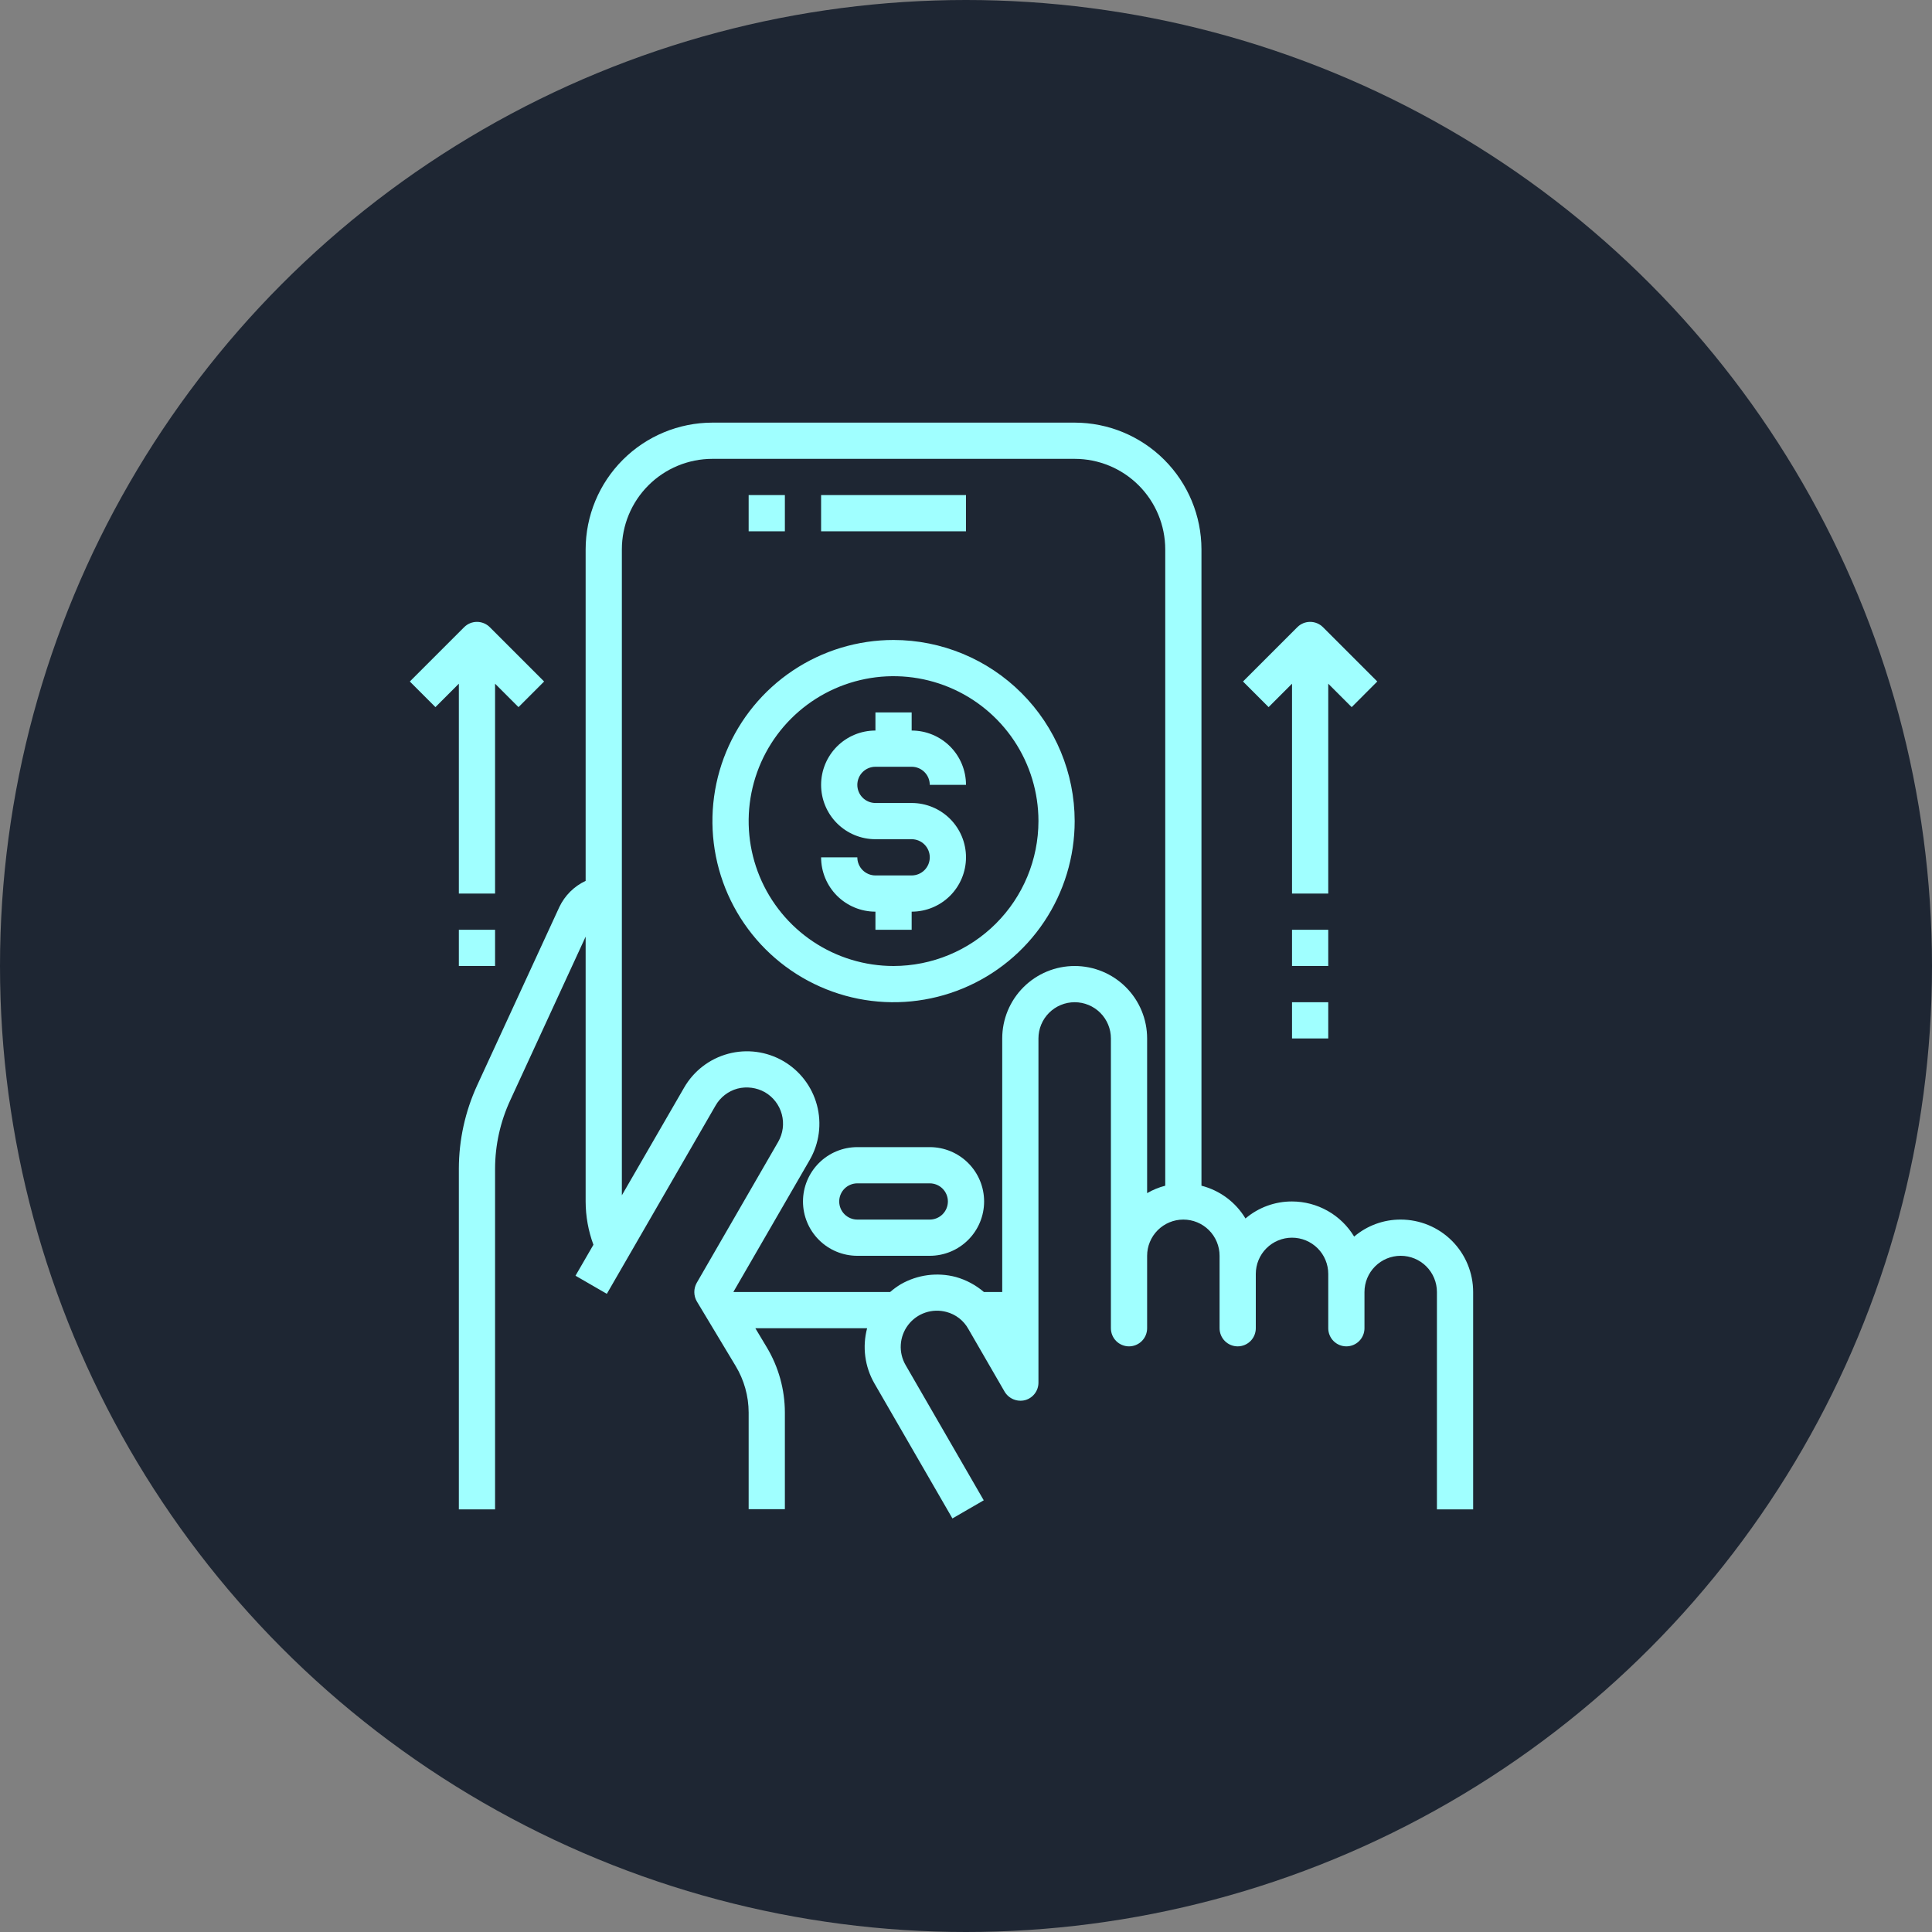
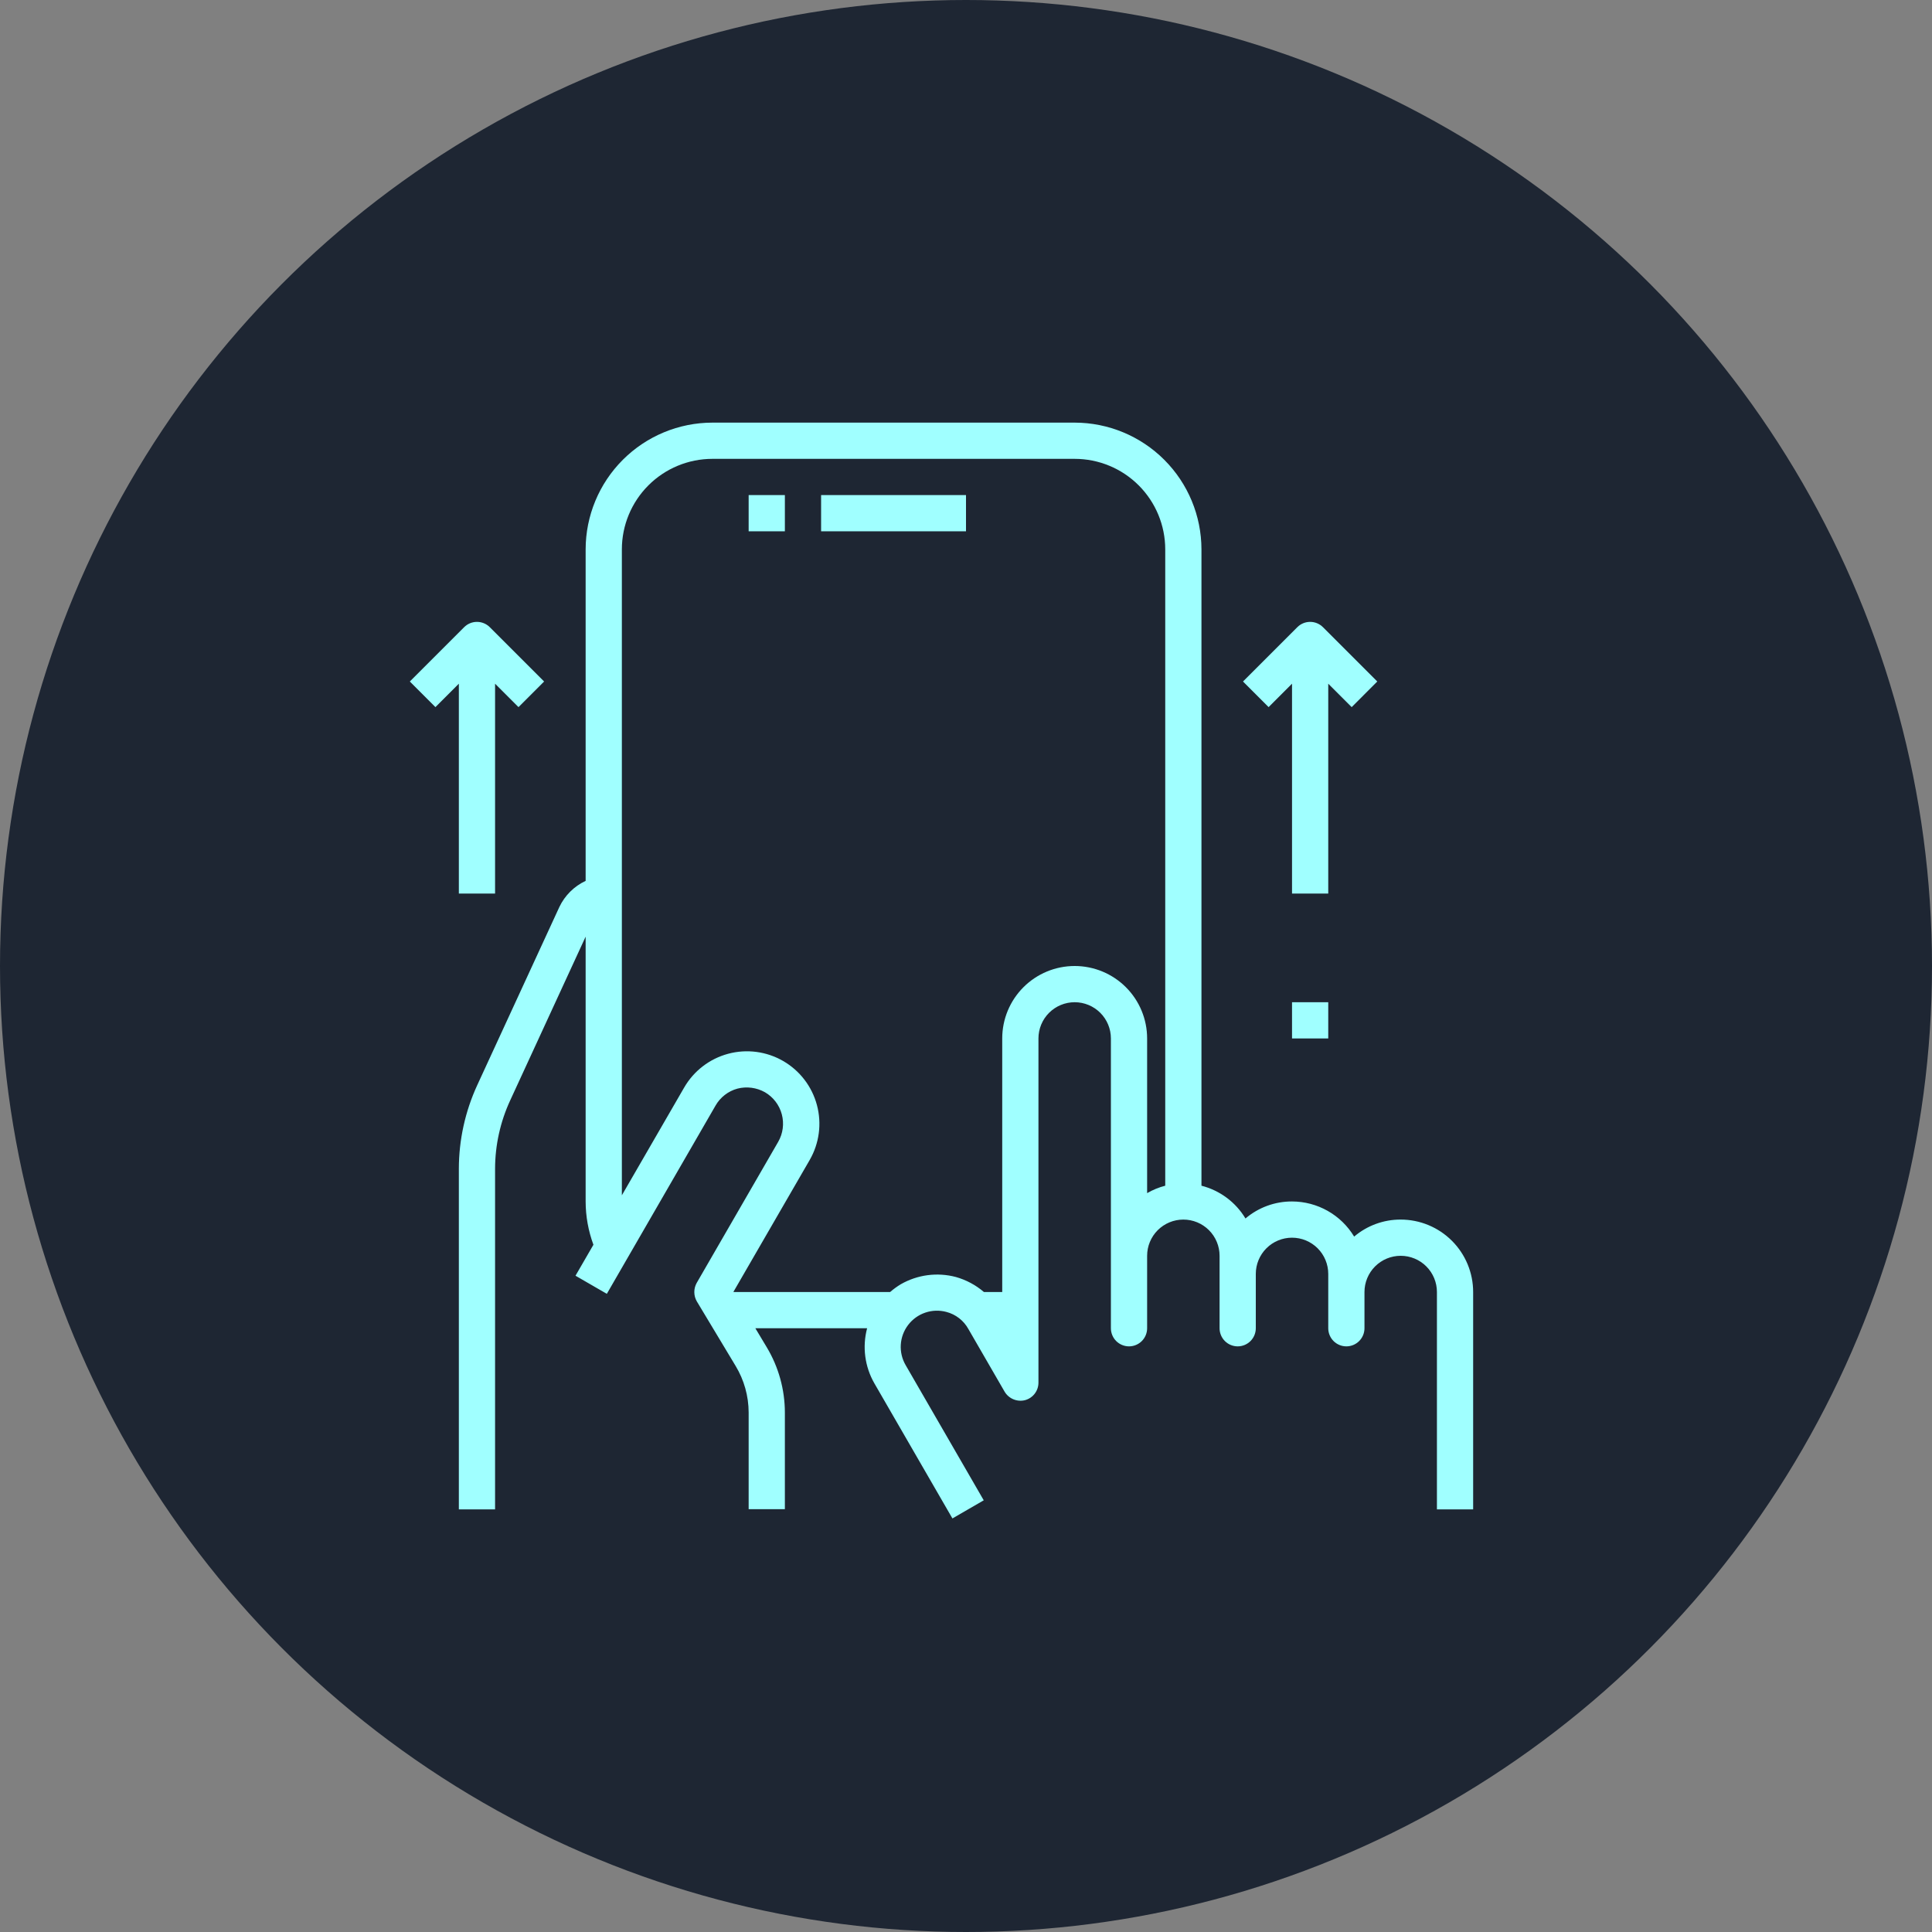
<svg xmlns="http://www.w3.org/2000/svg" width="200" height="200" viewBox="0 0 200 200" fill="none">
  <rect x="0" y="0" width="200" height="200" fill="#808080" stroke="none" />
  <circle cx="100" cy="100" r="100" fill="#1E2633" />
  <path d="M77.5 51.25H81.25V55H77.5V51.25Z" fill="#A0FFFF" />
  <path d="M85 51.25H100V55H85V51.25Z" fill="#A0FFFF" />
-   <path d="M96.25 118.75H88.75C87.258 118.75 85.827 119.343 84.772 120.398C83.718 121.452 83.125 122.883 83.125 124.375C83.125 125.867 83.718 127.298 84.772 128.352C85.827 129.407 87.258 130 88.75 130H96.25C97.742 130 99.173 129.407 100.227 128.352C101.282 127.298 101.875 125.867 101.875 124.375C101.875 122.883 101.282 121.452 100.227 120.398C99.173 119.343 97.742 118.75 96.25 118.75ZM96.25 126.25H88.75C88.253 126.25 87.776 126.052 87.424 125.701C87.073 125.349 86.875 124.872 86.875 124.375C86.875 123.878 87.073 123.401 87.424 123.049C87.776 122.698 88.253 122.5 88.75 122.5H96.25C96.747 122.5 97.224 122.698 97.576 123.049C97.927 123.401 98.125 123.878 98.125 124.375C98.125 124.872 97.927 125.349 97.576 125.701C97.224 126.052 96.747 126.25 96.25 126.25Z" fill="#A0FFFF" />
  <path d="M47.5 92.5H51.25V70.776L53.675 73.201L56.326 70.549L50.701 64.924C50.349 64.573 49.873 64.376 49.375 64.376C48.878 64.376 48.401 64.573 48.05 64.924L42.425 70.549L45.076 73.201L47.5 70.776V92.5Z" fill="#A0FFFF" />
  <path d="M133.75 70.776V92.5H137.5V70.776L139.925 73.201L142.576 70.549L136.951 64.924C136.599 64.573 136.123 64.376 135.625 64.376C135.128 64.376 134.651 64.573 134.3 64.924L128.675 70.549L131.326 73.201L133.75 70.776Z" fill="#A0FFFF" />
  <path d="M145 126.25C143.235 126.243 141.525 126.868 140.181 128.012C139.513 126.904 138.57 125.987 137.443 125.35C136.316 124.713 135.044 124.377 133.75 124.375C131.985 124.368 130.275 124.993 128.931 126.137C127.919 124.45 126.281 123.231 124.375 122.744V56.875C124.371 53.395 122.987 50.059 120.526 47.599C118.066 45.138 114.73 43.754 111.25 43.75H73.75C70.27 43.754 66.934 45.138 64.474 47.599C62.013 50.059 60.629 53.395 60.625 56.875V91.188C59.433 91.745 58.472 92.7 57.906 93.888L49.394 112.356C48.152 115.062 47.506 118.004 47.5 120.981V156.25H51.25V120.981C51.256 118.547 51.787 116.142 52.806 113.931L60.625 96.963V124.375C60.628 125.905 60.901 127.422 61.431 128.856L59.575 132.062L62.819 133.937L74.069 114.456C74.312 114.028 74.638 113.652 75.028 113.349C75.417 113.047 75.862 112.824 76.338 112.694C77.3 112.447 78.321 112.582 79.188 113.069C80.049 113.57 80.676 114.392 80.933 115.355C81.189 116.318 81.054 117.343 80.556 118.206L72.119 132.812C71.956 133.106 71.872 133.436 71.875 133.771C71.878 134.107 71.969 134.435 72.138 134.725L76.15 141.4C77.029 142.854 77.496 144.52 77.5 146.219V156.231H81.25V146.219C81.246 143.841 80.598 141.508 79.375 139.469L78.194 137.5H89.763C89.252 139.425 89.522 141.473 90.513 143.2L98.594 157.188L101.837 155.312L93.756 141.325C93.38 140.682 93.204 139.942 93.25 139.199C93.296 138.456 93.563 137.744 94.015 137.153C94.468 136.561 95.086 136.118 95.791 135.88C96.496 135.641 97.257 135.618 97.975 135.812C98.453 135.937 98.9 136.158 99.29 136.461C99.681 136.764 100.005 137.143 100.244 137.575L103.994 144.062C104.205 144.418 104.525 144.696 104.907 144.855C105.289 145.014 105.712 145.045 106.112 144.944C106.512 144.836 106.865 144.599 107.116 144.27C107.367 143.942 107.502 143.539 107.5 143.125V107.5C107.5 106.505 107.895 105.552 108.598 104.848C109.302 104.145 110.255 103.75 111.25 103.75C112.245 103.75 113.198 104.145 113.902 104.848C114.605 105.552 115 106.505 115 107.5V137.5C115 137.997 115.198 138.474 115.549 138.826C115.901 139.177 116.378 139.375 116.875 139.375C117.372 139.375 117.849 139.177 118.201 138.826C118.552 138.474 118.75 137.997 118.75 137.5V130C118.75 129.005 119.145 128.052 119.848 127.348C120.552 126.645 121.505 126.25 122.5 126.25C123.495 126.25 124.448 126.645 125.152 127.348C125.855 128.052 126.25 129.005 126.25 130V137.5C126.25 137.997 126.448 138.474 126.799 138.826C127.151 139.177 127.628 139.375 128.125 139.375C128.622 139.375 129.099 139.177 129.451 138.826C129.802 138.474 130 137.997 130 137.5V131.875C130 130.88 130.395 129.927 131.098 129.223C131.802 128.52 132.755 128.125 133.75 128.125C134.745 128.125 135.698 128.52 136.402 129.223C137.105 129.927 137.5 130.88 137.5 131.875V137.5C137.5 137.997 137.698 138.474 138.049 138.826C138.401 139.177 138.878 139.375 139.375 139.375C139.872 139.375 140.349 139.177 140.701 138.826C141.052 138.474 141.25 137.997 141.25 137.5V133.75C141.25 132.755 141.645 131.802 142.348 131.098C143.052 130.395 144.005 130 145 130C145.995 130 146.948 130.395 147.652 131.098C148.355 131.802 148.75 132.755 148.75 133.75V156.25H152.5V133.75C152.5 131.761 151.71 129.853 150.303 128.447C148.897 127.04 146.989 126.25 145 126.25ZM120.625 122.744C119.968 122.913 119.337 123.172 118.75 123.513V107.5C118.75 105.511 117.96 103.603 116.553 102.197C115.147 100.79 113.239 100 111.25 100C109.261 100 107.353 100.79 105.947 102.197C104.54 103.603 103.75 105.511 103.75 107.5V133.75H101.856C101.012 133.026 100.02 132.495 98.95 132.194C97.025 131.685 94.978 131.954 93.25 132.944C92.859 133.18 92.489 133.45 92.144 133.75H75.944L75.925 133.731L83.819 120.081C84.813 118.358 85.083 116.311 84.567 114.389C84.052 112.467 82.795 110.829 81.072 109.834C79.349 108.84 77.301 108.57 75.379 109.086C73.458 109.601 71.82 110.858 70.825 112.581L64.375 123.737V56.875C64.375 54.389 65.363 52.004 67.121 50.246C68.879 48.488 71.264 47.5 73.75 47.5H111.25C113.736 47.5 116.121 48.488 117.879 50.246C119.637 52.004 120.625 54.389 120.625 56.875V122.744Z" fill="#A0FFFF" />
-   <path d="M90.625 79.375H94.375C94.872 79.375 95.349 79.573 95.701 79.924C96.052 80.276 96.25 80.753 96.25 81.25H100C100 79.758 99.407 78.327 98.353 77.272C97.298 76.218 95.867 75.625 94.375 75.625V73.75H90.625V75.625C89.133 75.625 87.702 76.218 86.647 77.272C85.593 78.327 85 79.758 85 81.25C85 82.742 85.593 84.173 86.647 85.228C87.702 86.282 89.133 86.875 90.625 86.875H94.375C94.872 86.875 95.349 87.073 95.701 87.424C96.052 87.776 96.25 88.253 96.25 88.75C96.25 89.247 96.052 89.724 95.701 90.076C95.349 90.427 94.872 90.625 94.375 90.625H90.625C90.128 90.625 89.651 90.427 89.299 90.076C88.948 89.724 88.75 89.247 88.75 88.75H85C85 90.242 85.593 91.673 86.647 92.728C87.702 93.782 89.133 94.375 90.625 94.375V96.25H94.375V94.375C95.867 94.375 97.298 93.782 98.353 92.728C99.407 91.673 100 90.242 100 88.75C100 87.258 99.407 85.827 98.353 84.772C97.298 83.718 95.867 83.125 94.375 83.125H90.625C90.128 83.125 89.651 82.927 89.299 82.576C88.948 82.224 88.75 81.747 88.75 81.25C88.75 80.753 88.948 80.276 89.299 79.924C89.651 79.573 90.128 79.375 90.625 79.375Z" fill="#A0FFFF" />
-   <path d="M92.5 66.25C88.792 66.25 85.166 67.35 82.083 69.41C79 71.47 76.596 74.399 75.177 77.825C73.758 81.251 73.387 85.021 74.11 88.658C74.834 92.295 76.62 95.636 79.242 98.258C81.864 100.88 85.205 102.666 88.842 103.39C92.479 104.113 96.249 103.742 99.675 102.323C103.101 100.904 106.03 98.5 108.09 95.417C110.15 92.334 111.25 88.708 111.25 85C111.245 80.029 109.267 75.263 105.752 71.748C102.237 68.233 97.471 66.255 92.5 66.25ZM92.5 100C89.533 100 86.633 99.12 84.166 97.472C81.7 95.824 79.777 93.481 78.642 90.74C77.507 87.999 77.21 84.983 77.788 82.074C78.367 79.164 79.796 76.491 81.893 74.393C83.991 72.296 86.664 70.867 89.574 70.288C92.483 69.709 95.499 70.007 98.24 71.142C100.981 72.277 103.324 74.2 104.972 76.666C106.62 79.133 107.5 82.033 107.5 85C107.496 88.977 105.914 92.79 103.102 95.602C100.29 98.414 96.477 99.996 92.5 100Z" fill="#A0FFFF" />
-   <path d="M133.75 96.25H137.5V100H133.75V96.25Z" fill="#A0FFFF" />
  <path d="M133.75 103.75H137.5V107.5H133.75V103.75Z" fill="#A0FFFF" />
-   <path d="M47.5 96.25H51.25V100H47.5V96.25Z" fill="#A0FFFF" />
</svg>